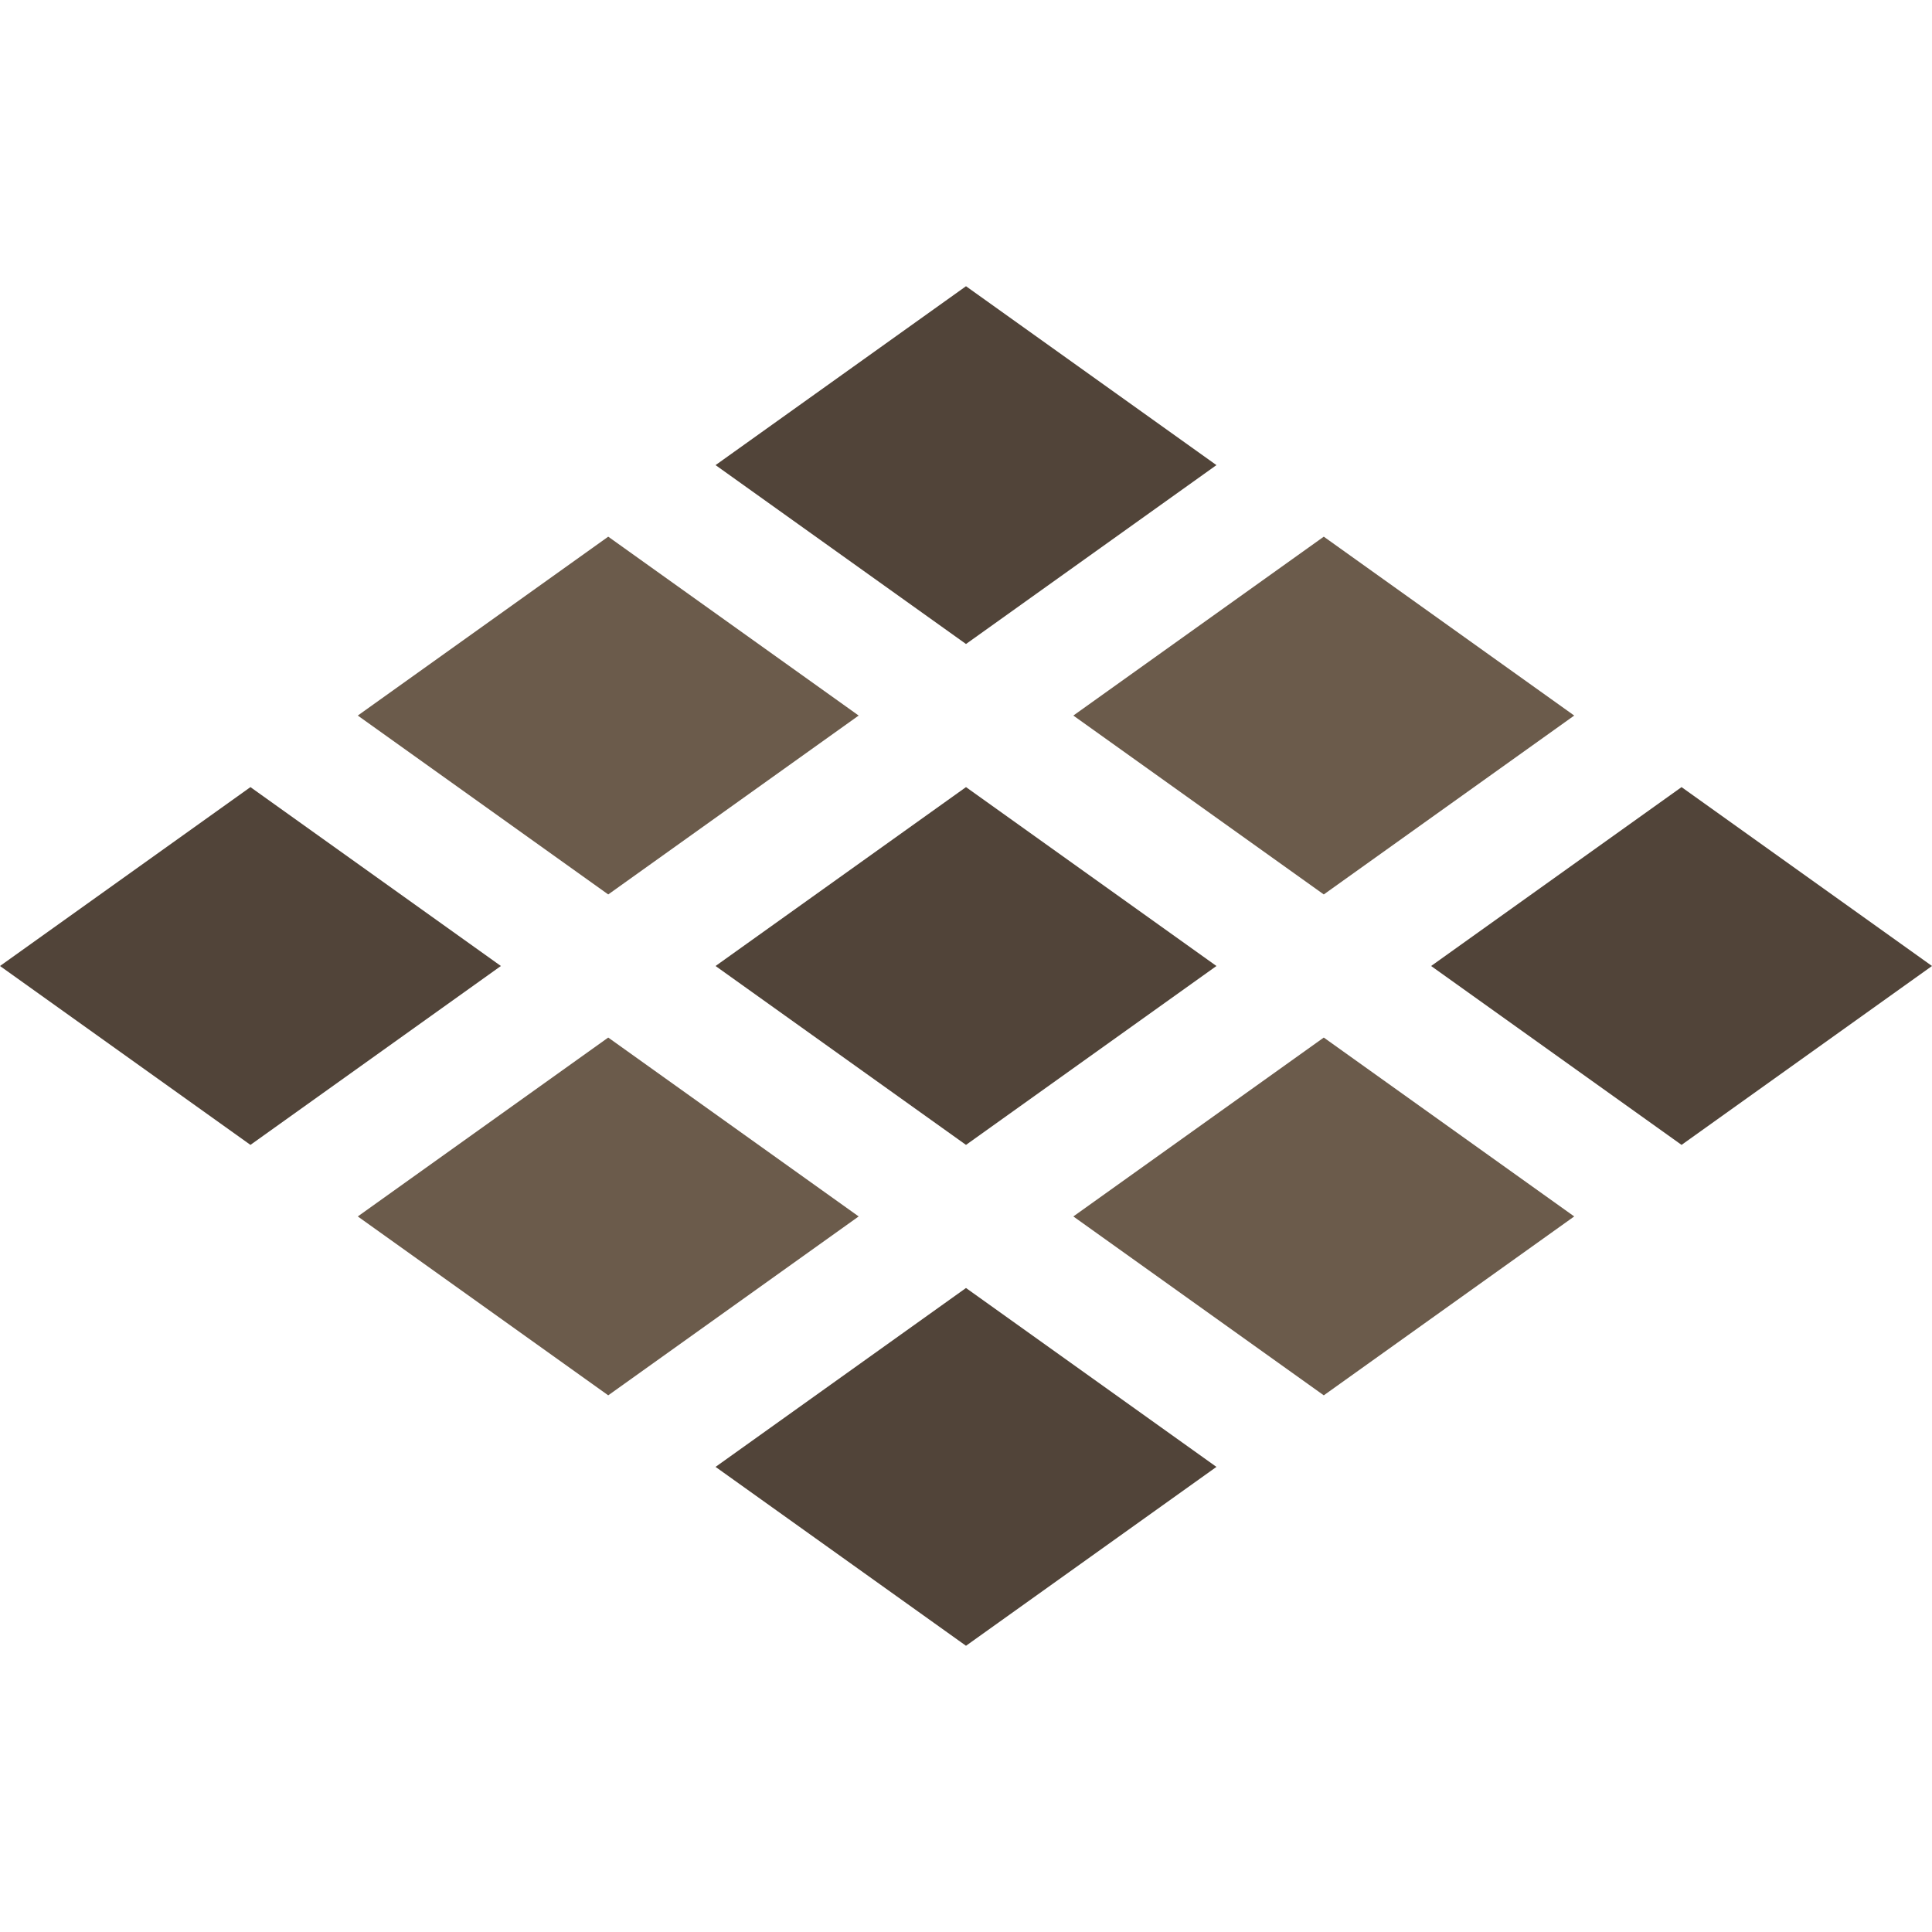
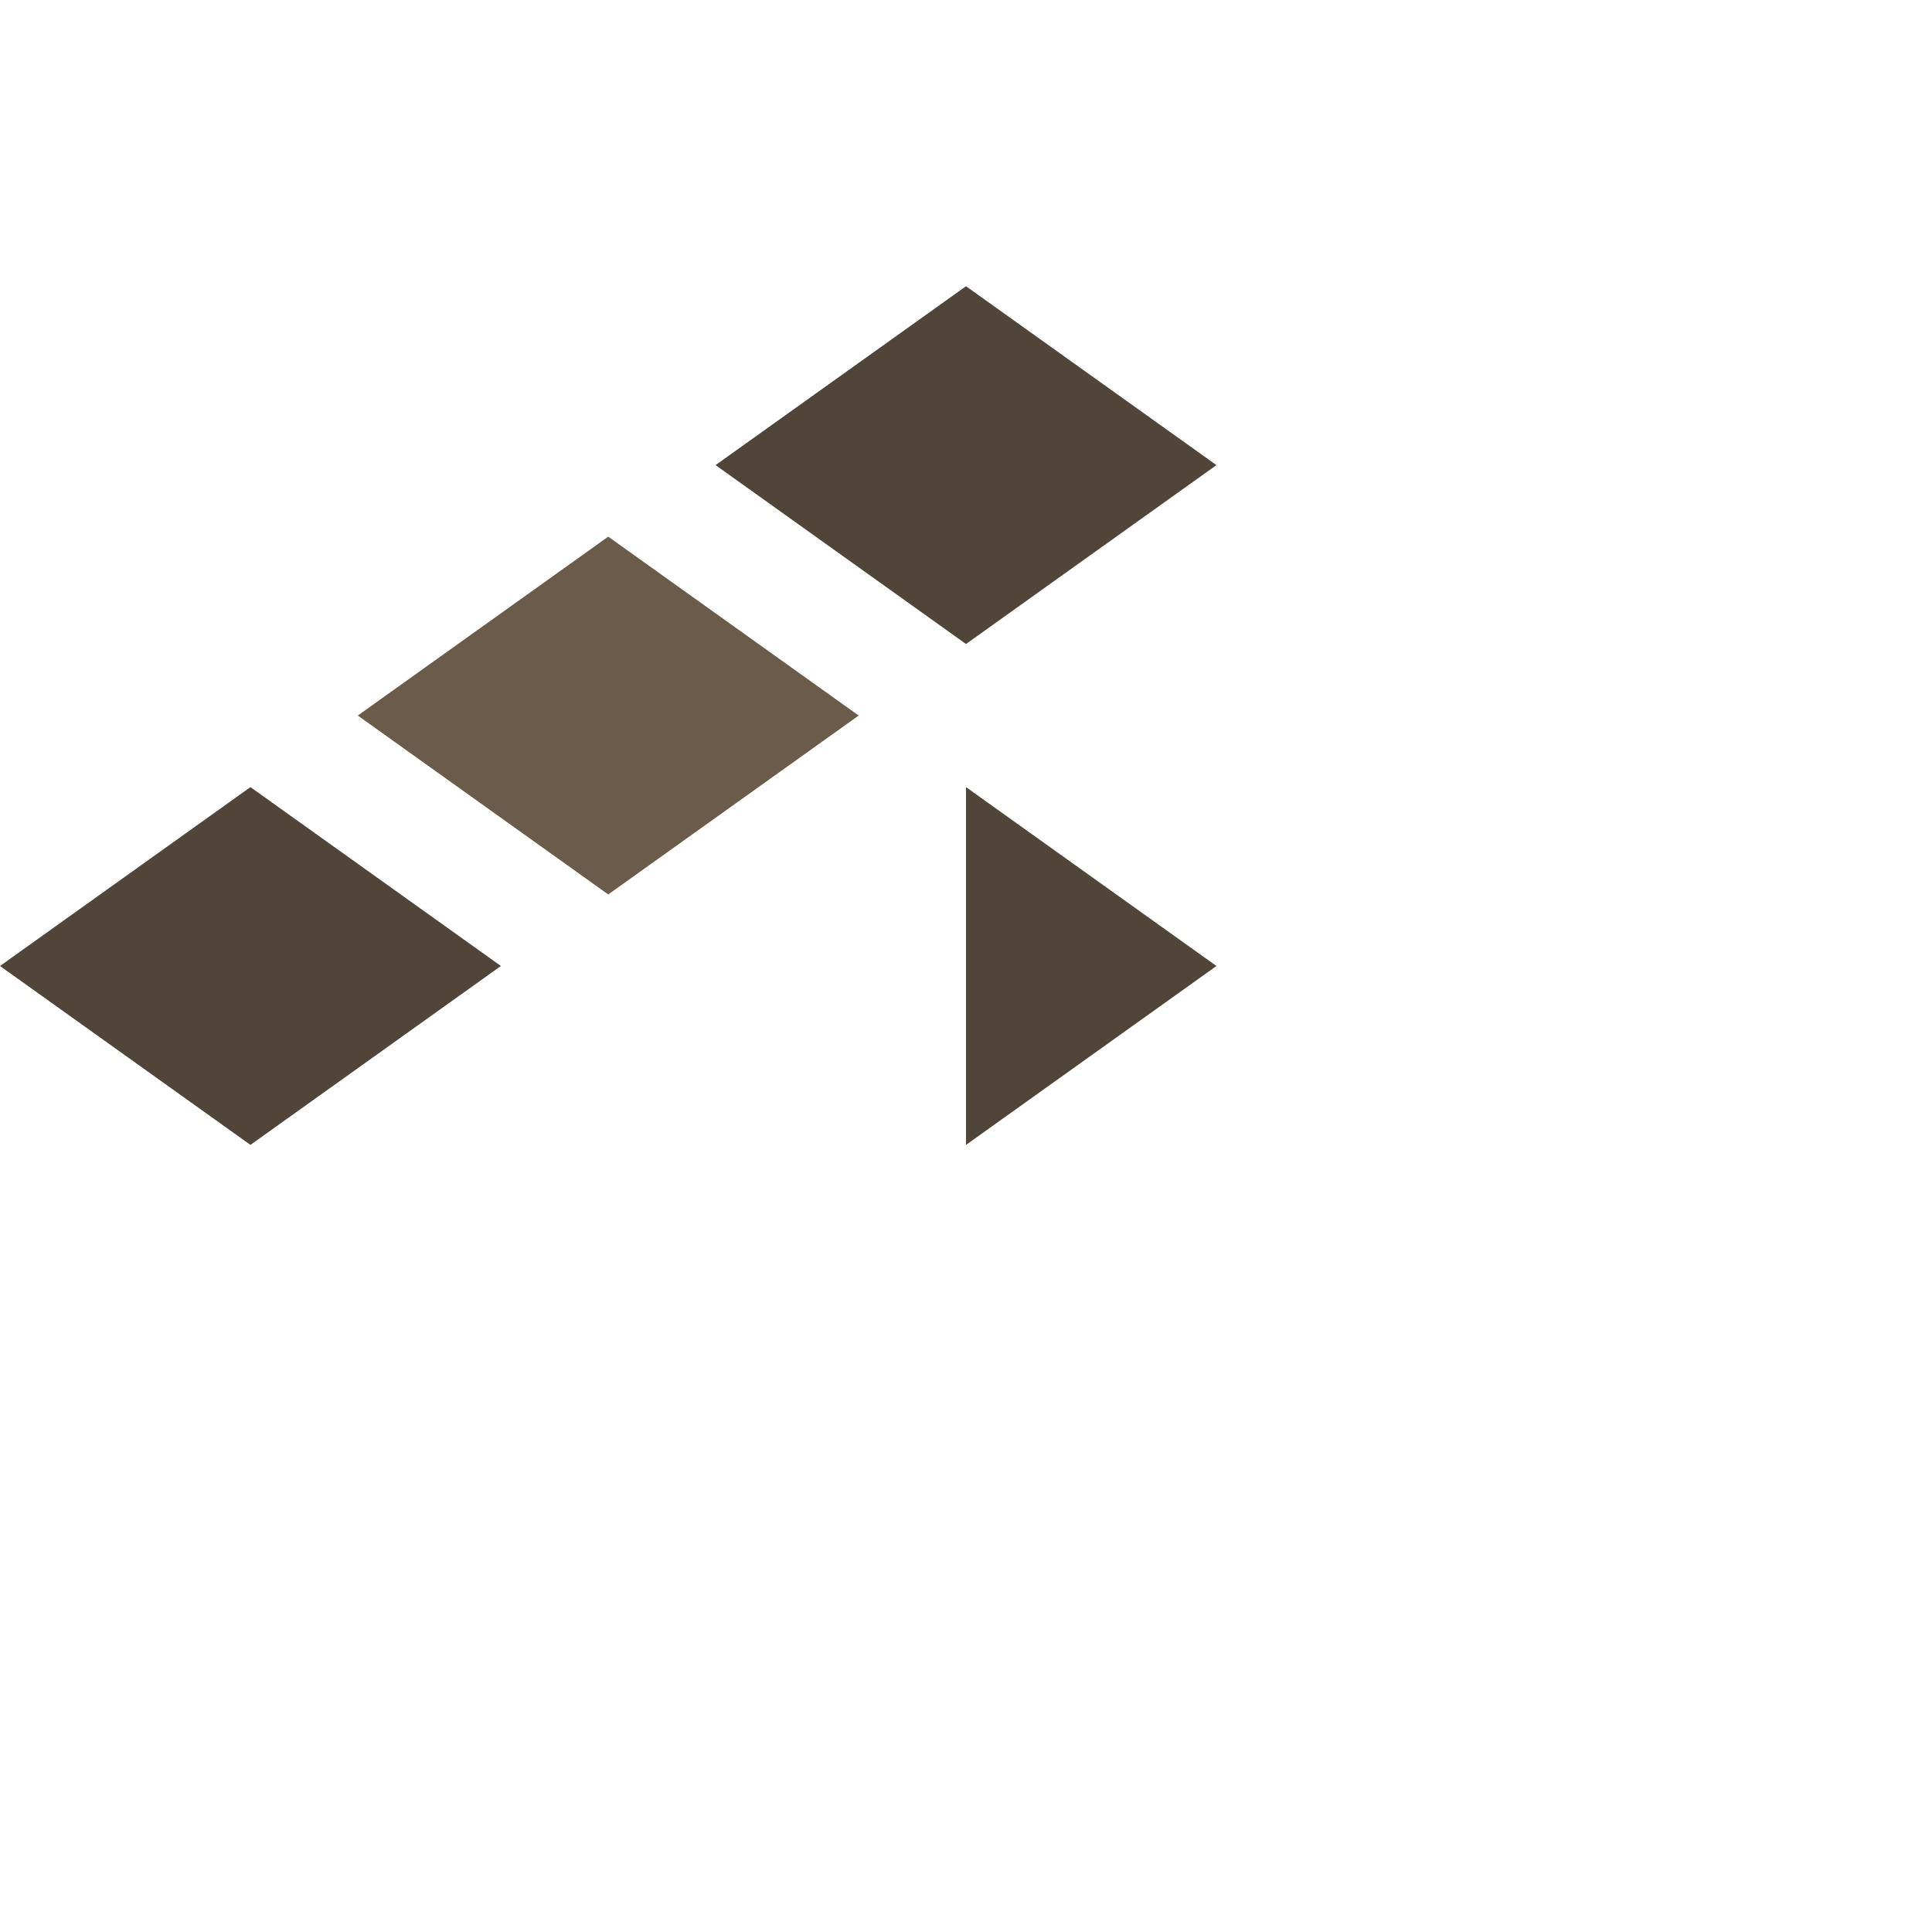
<svg xmlns="http://www.w3.org/2000/svg" version="1.1" id="Layer_1" x="0px" y="0px" viewBox="0 0 512 512" style="enable-background:new 0 0 512 512;" xml:space="preserve">
  <path style="fill:#514439;" d="M322.37,123.259L256,170.667l-66.37-47.407L256,75.852L322.37,123.259z" />
  <g>
-     <path style="fill:#6B5B4B;" d="M417.185,189.63l-66.37,47.407l-66.37-47.407l66.37-47.407L417.185,189.63z" />
    <path style="fill:#6B5B4B;" d="M227.556,189.63l-66.37,47.407l-66.37-47.407l66.37-47.407L227.556,189.63z" />
  </g>
  <g>
-     <path style="fill:#514439;" d="M322.37,256L256,303.407L189.63,256L256,208.593L322.37,256z" />
-     <path style="fill:#514439;" d="M322.37,388.741L256,436.148l-66.37-47.407L256,341.333L322.37,388.741z" />
-     <path style="fill:#514439;" d="M512,256l-66.37,47.407L379.259,256l66.37-47.407L512,256z" />
+     <path style="fill:#514439;" d="M322.37,256L256,303.407L256,208.593L322.37,256z" />
  </g>
-   <path style="fill:#6B5B4B;" d="M417.185,322.37l-66.37,47.407l-66.37-47.407l66.37-47.407L417.185,322.37z" />
  <path style="fill:#514439;" d="M132.741,256l-66.37,47.407L0,256l66.37-47.407L132.741,256z" />
-   <path style="fill:#6B5B4B;" d="M227.556,322.37l-66.37,47.407l-66.37-47.407l66.37-47.407L227.556,322.37z" />
  <g>
</g>
  <g>
</g>
  <g>
</g>
  <g>
</g>
  <g>
</g>
  <g>
</g>
  <g>
</g>
  <g>
</g>
  <g>
</g>
  <g>
</g>
  <g>
</g>
  <g>
</g>
  <g>
</g>
  <g>
</g>
  <g>
</g>
</svg>